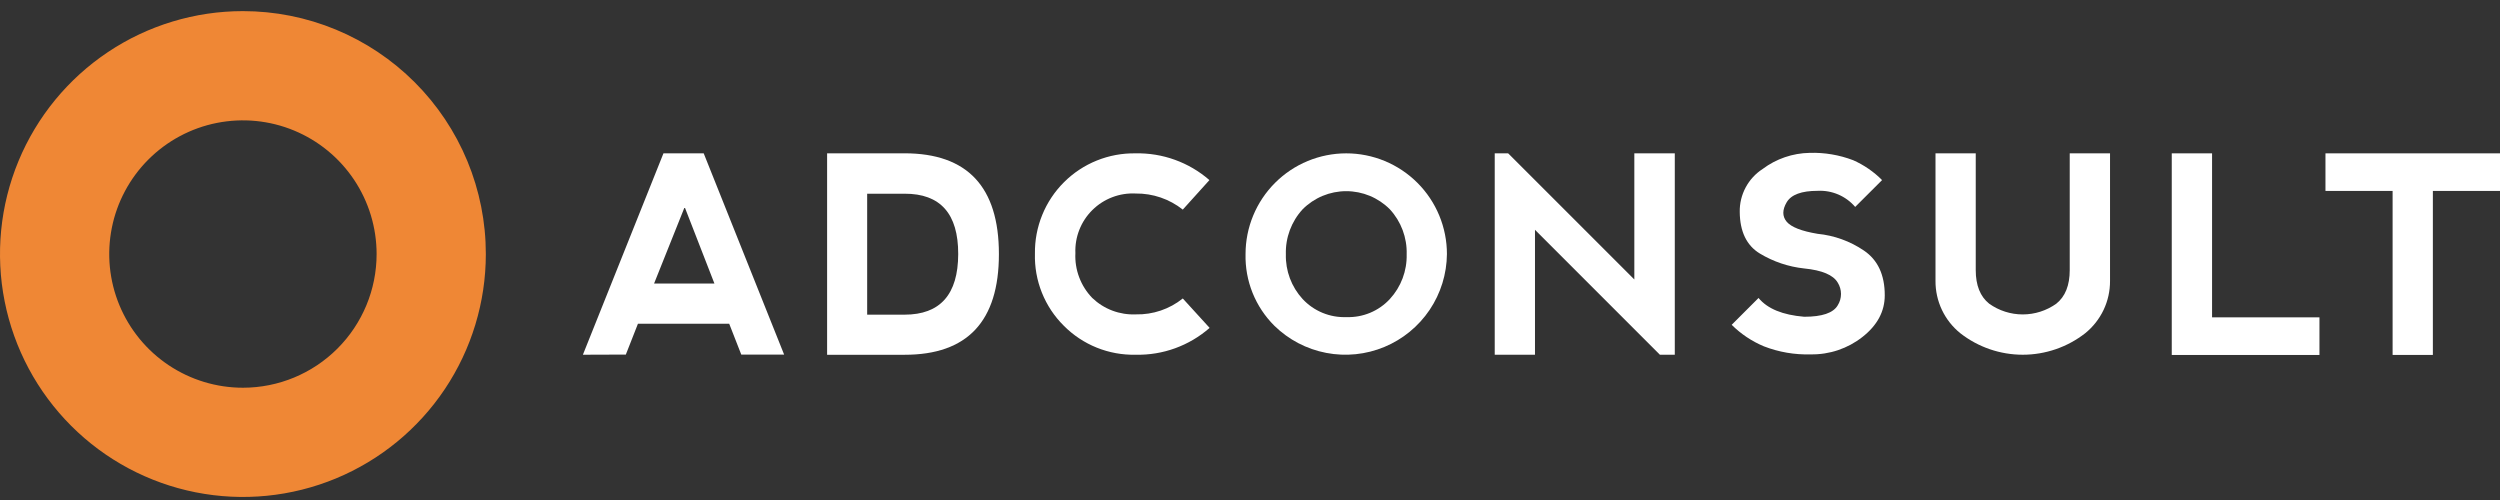
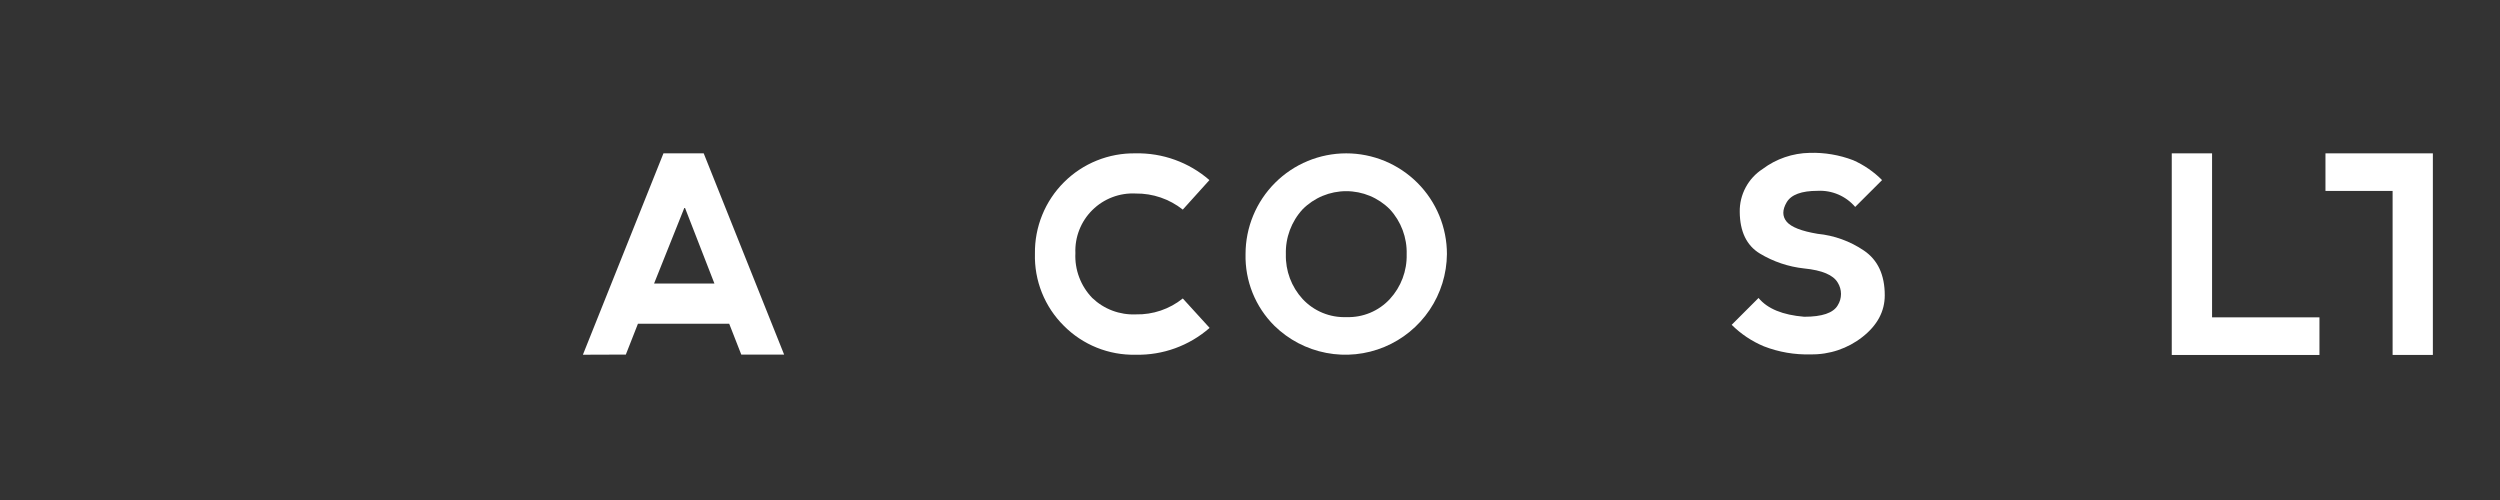
<svg xmlns="http://www.w3.org/2000/svg" width="165" height="33" viewBox="0 0 165 33" fill="none">
  <rect x="0" y="0" width="165" height="33" fill="#333333" stroke="none" />
  <g clip-path="url(#clip0_2_250)">
-     <path d="M16.033 0.734C12.862 0.734 9.762 1.674 7.125 3.436C4.489 5.198 2.434 7.702 1.22 10.631C0.007 13.561 -0.311 16.785 0.308 19.895C0.927 23.005 2.454 25.861 4.696 28.103C6.938 30.346 9.795 31.873 12.905 32.491C16.015 33.11 19.238 32.792 22.168 31.579C25.098 30.365 27.602 28.311 29.363 25.674C31.125 23.037 32.065 19.938 32.065 16.767C32.066 14.661 31.651 12.576 30.846 10.631C30.04 8.685 28.859 6.918 27.37 5.429C25.881 3.94 24.114 2.759 22.169 1.954C20.223 1.148 18.138 0.734 16.033 0.734ZM16.033 25.59C14.287 25.59 12.582 25.072 11.131 24.103C9.68 23.133 8.549 21.755 7.881 20.143C7.213 18.531 7.039 16.757 7.379 15.045C7.719 13.334 8.56 11.762 9.794 10.528C11.028 9.294 12.6 8.453 14.311 8.113C16.023 7.773 17.797 7.947 19.409 8.615C21.021 9.283 22.399 10.414 23.369 11.865C24.338 13.316 24.856 15.022 24.856 16.767C24.856 19.107 23.926 21.351 22.271 23.006C20.617 24.66 18.373 25.59 16.033 25.59Z" fill="#EF8735" />
    <path d="M38.471 23.412L43.788 10.121H46.445L51.752 23.402H48.924L48.127 21.365H42.105L41.305 23.402L38.471 23.412ZM45.188 13.664L43.168 18.715H47.153L45.188 13.664Z" fill="white" />
-     <path d="M54.589 23.415V10.118H59.696C63.85 10.118 65.928 12.335 65.928 16.77C65.928 21.204 63.85 23.42 59.696 23.415H54.589ZM59.696 20.768C62.053 20.768 63.235 19.436 63.242 16.77C63.248 14.104 62.066 12.776 59.696 12.785H57.233V20.768H59.696Z" fill="white" />
    <path d="M70.215 21.503C69.587 20.882 69.094 20.139 68.766 19.32C68.437 18.501 68.281 17.623 68.306 16.74C68.293 15.866 68.457 14.999 68.786 14.189C69.115 13.379 69.604 12.644 70.223 12.027C70.841 11.409 71.578 10.922 72.389 10.595C73.199 10.268 74.067 10.107 74.941 10.121C76.731 10.082 78.471 10.711 79.822 11.886L78.064 13.834C77.18 13.133 76.082 12.758 74.954 12.772C74.428 12.745 73.903 12.828 73.411 13.016C72.919 13.203 72.471 13.492 72.097 13.862C71.722 14.232 71.429 14.677 71.236 15.167C71.043 15.657 70.954 16.181 70.976 16.708C70.949 17.249 71.034 17.791 71.225 18.298C71.415 18.806 71.708 19.269 72.084 19.66C72.466 20.027 72.919 20.314 73.416 20.501C73.912 20.688 74.441 20.772 74.971 20.749C76.093 20.774 77.189 20.402 78.064 19.699L79.835 21.641C78.487 22.821 76.746 23.453 74.954 23.412C74.076 23.432 73.203 23.273 72.388 22.945C71.573 22.617 70.834 22.126 70.215 21.503Z" fill="white" />
    <path d="M84.112 21.503C83.489 20.885 82.998 20.146 82.67 19.331C82.343 18.517 82.185 17.644 82.206 16.767C82.206 15.894 82.378 15.03 82.712 14.224C83.046 13.417 83.536 12.685 84.153 12.068C84.77 11.451 85.502 10.961 86.309 10.627C87.115 10.293 87.979 10.121 88.852 10.121C89.724 10.121 90.588 10.293 91.395 10.627C92.201 10.961 92.933 11.451 93.551 12.068C94.168 12.685 94.657 13.417 94.991 14.224C95.325 15.03 95.497 15.894 95.497 16.767C95.486 18.081 95.089 19.363 94.355 20.453C93.621 21.543 92.583 22.393 91.37 22.898C90.157 23.403 88.822 23.54 87.531 23.291C86.241 23.044 85.052 22.422 84.112 21.503ZM88.862 20.929C89.398 20.948 89.931 20.851 90.427 20.645C90.922 20.439 91.367 20.129 91.731 19.735C92.47 18.932 92.868 17.874 92.84 16.783C92.872 15.687 92.474 14.622 91.731 13.815C91.354 13.435 90.905 13.134 90.411 12.928C89.917 12.723 89.387 12.617 88.852 12.617C88.316 12.617 87.786 12.723 87.292 12.928C86.798 13.134 86.349 13.435 85.972 13.815C85.231 14.622 84.834 15.687 84.867 16.783C84.838 17.873 85.235 18.932 85.972 19.735C86.34 20.13 86.788 20.441 87.287 20.647C87.785 20.853 88.322 20.949 88.862 20.929Z" fill="white" />
-     <path d="M98.652 23.412V10.121H99.538L107.866 18.446V10.121H110.536V23.412H109.552L101.309 15.166V23.412H98.652Z" fill="white" />
    <path d="M122.311 10.574C123.022 10.889 123.669 11.334 124.217 11.886L122.442 13.657C122.138 13.302 121.756 13.021 121.326 12.837C120.896 12.653 120.43 12.57 119.962 12.595C118.9 12.595 118.22 12.846 117.922 13.349C117.625 13.852 117.625 14.28 117.922 14.635C118.222 14.989 118.902 15.255 119.962 15.432C121.058 15.539 122.109 15.919 123.019 16.537C123.936 17.158 124.394 18.142 124.394 19.489C124.394 20.552 123.904 21.468 122.924 22.238C121.953 23.003 120.747 23.41 119.51 23.389C118.454 23.421 117.402 23.24 116.417 22.858C115.623 22.526 114.901 22.044 114.291 21.437L116.063 19.666C116.653 20.378 117.657 20.788 119.077 20.906C120.258 20.906 120.992 20.657 121.288 20.155C121.431 19.93 121.506 19.669 121.506 19.402C121.506 19.136 121.431 18.874 121.288 18.649C120.992 18.148 120.258 17.836 119.077 17.718C118.041 17.607 117.043 17.271 116.151 16.734C115.276 16.203 114.834 15.286 114.823 13.985C114.813 13.424 114.947 12.87 115.211 12.375C115.475 11.88 115.86 11.46 116.331 11.155C117.229 10.481 118.316 10.108 119.438 10.089C120.418 10.059 121.395 10.224 122.311 10.574Z" fill="white" />
-     <path d="M130.399 10.121V17.829C130.399 18.833 130.695 19.571 131.285 20.043C131.932 20.504 132.706 20.752 133.501 20.752C134.295 20.752 135.069 20.504 135.716 20.043C136.307 19.571 136.602 18.833 136.602 17.829V10.121H139.262V18.538C139.266 19.2 139.121 19.855 138.837 20.454C138.553 21.052 138.137 21.579 137.622 21.995C136.445 22.913 134.995 23.412 133.502 23.412C132.01 23.412 130.56 22.913 129.383 21.995C128.867 21.579 128.451 21.053 128.167 20.454C127.883 19.855 127.738 19.2 127.743 18.538V10.121H130.399Z" fill="white" />
    <path d="M145.996 10.121V20.945H153.084V23.428H143.336V10.121H145.996Z" fill="white" />
-     <path d="M165 10.121V12.601H160.569V23.425H157.912V12.601H153.481V10.121H165Z" fill="white" />
+     <path d="M165 10.121H160.569V23.425H157.912V12.601H153.481V10.121H165Z" fill="white" />
  </g>
  <defs>
    <clipPath id="clip0_2_250">
      <rect width="165" height="32.065" fill="white" transform="translate(0 0.734)" />
    </clipPath>
  </defs>
</svg>